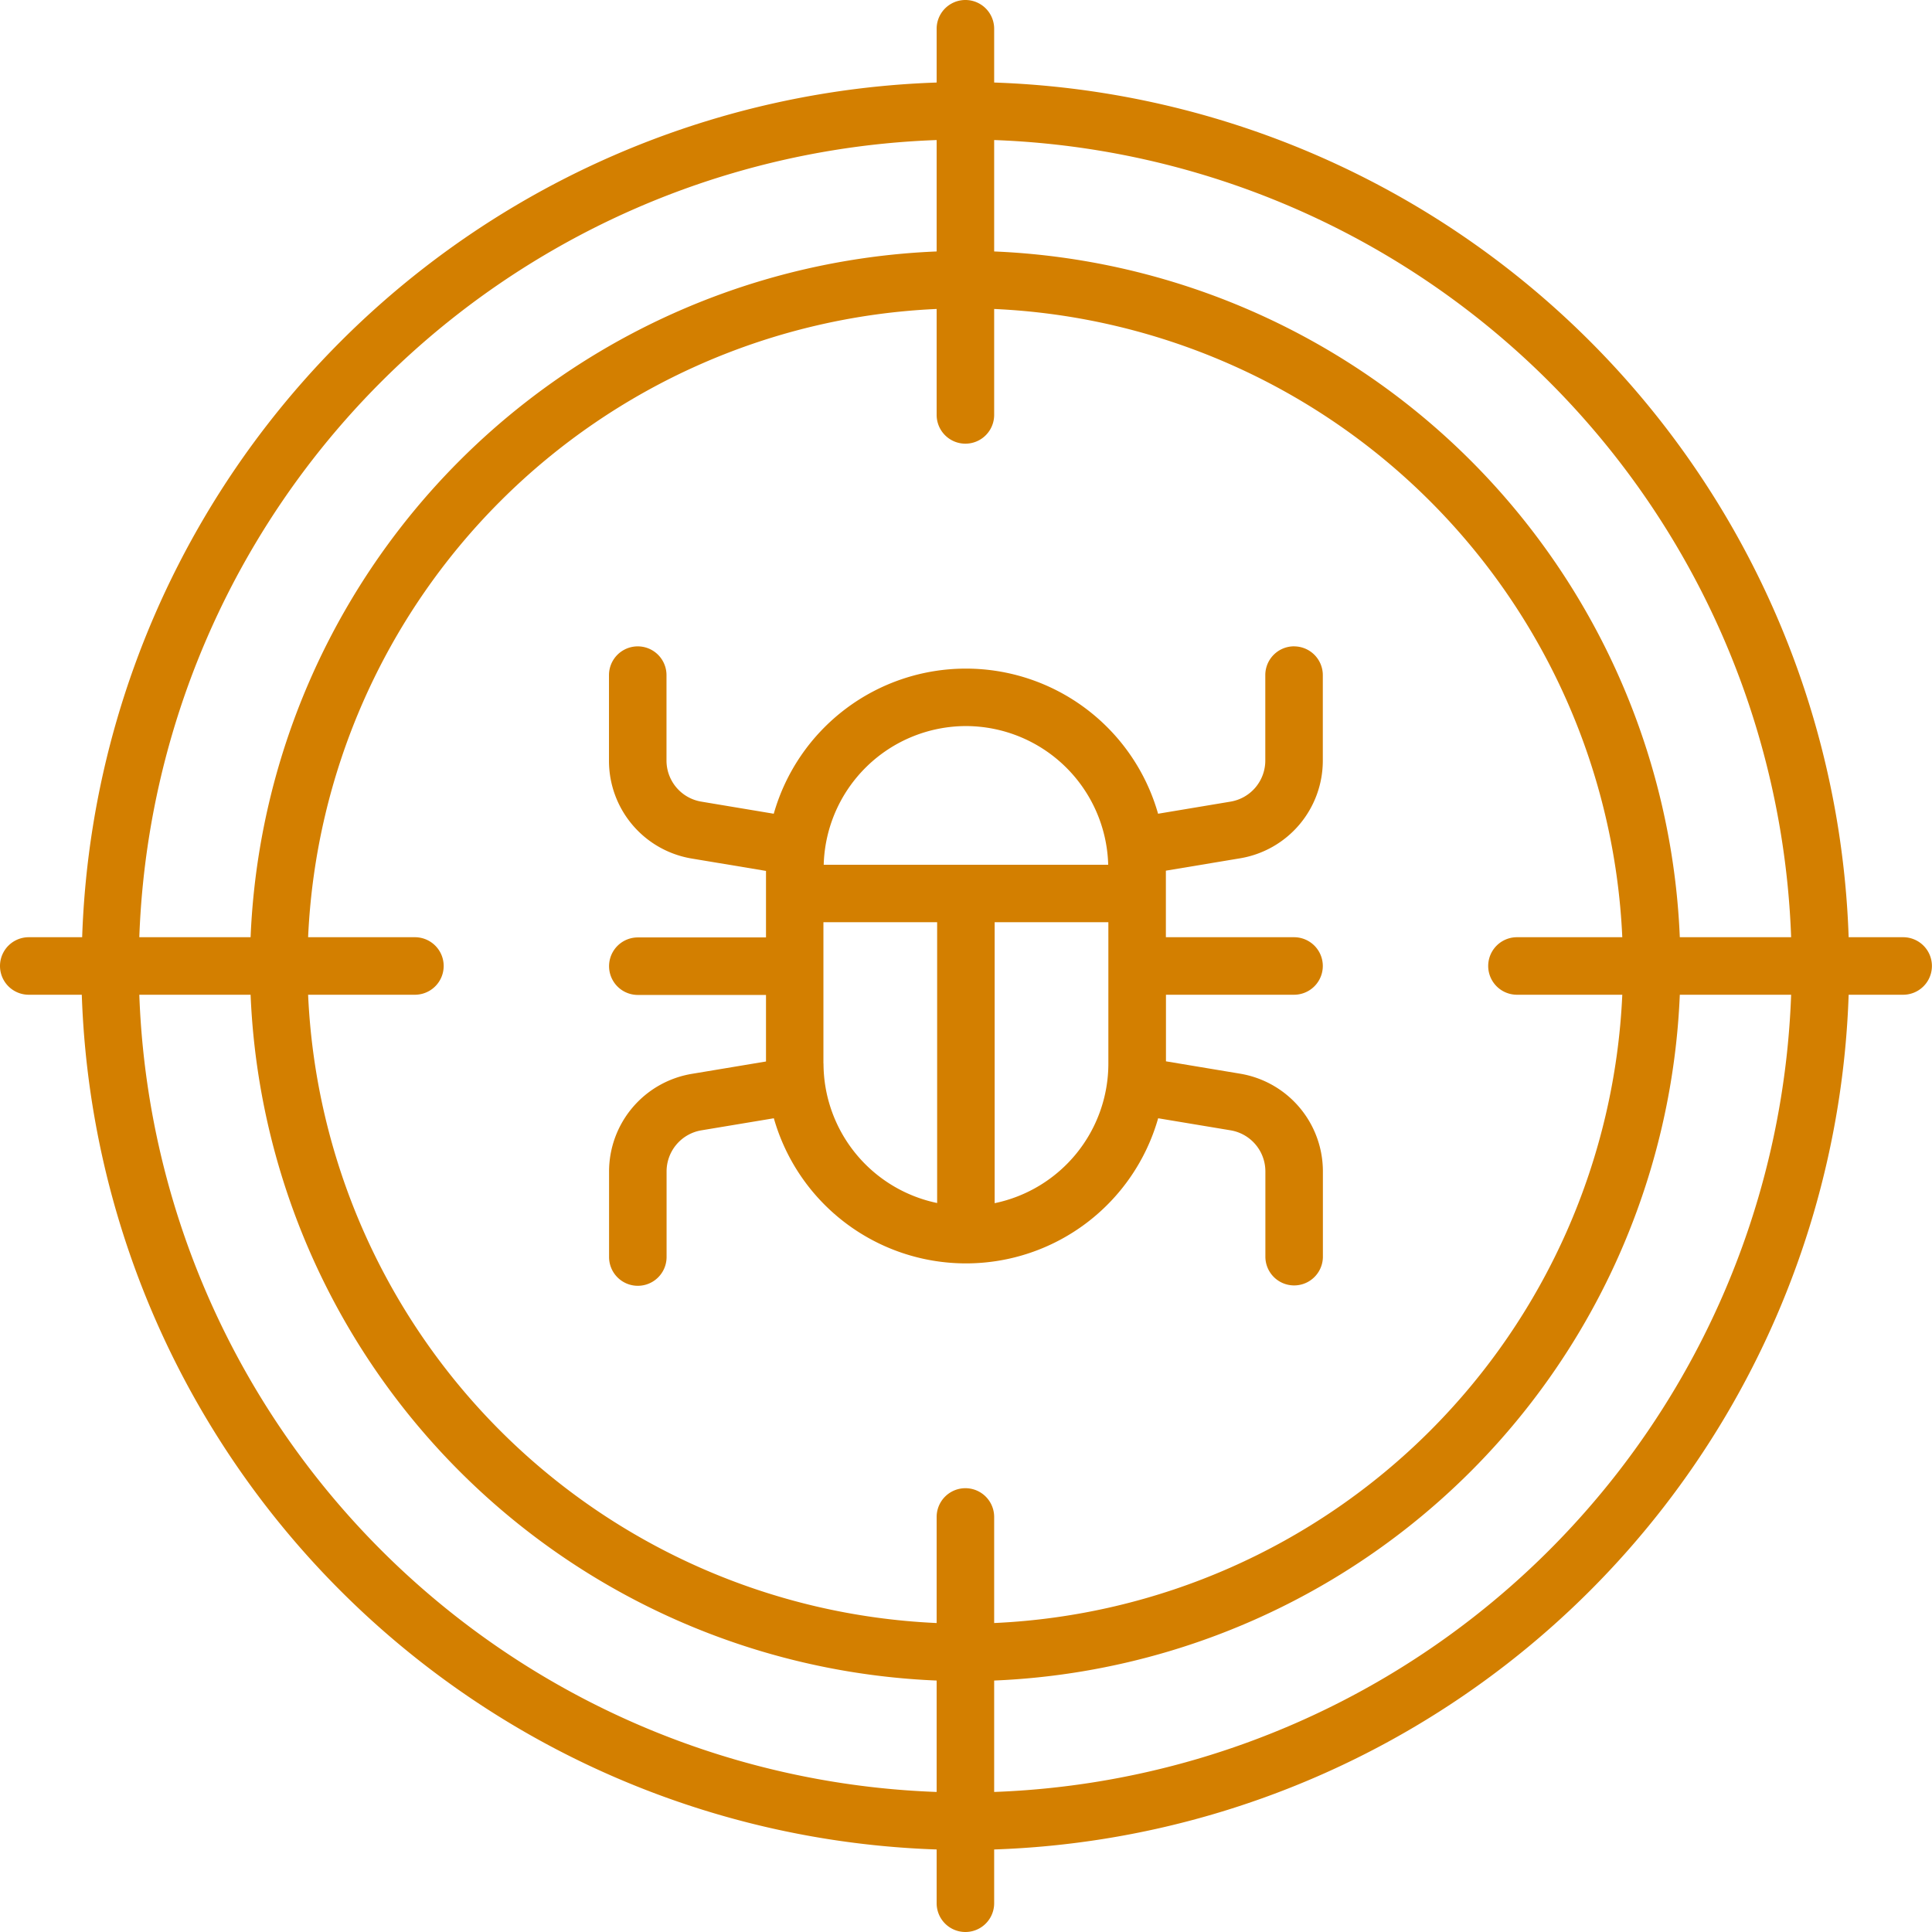
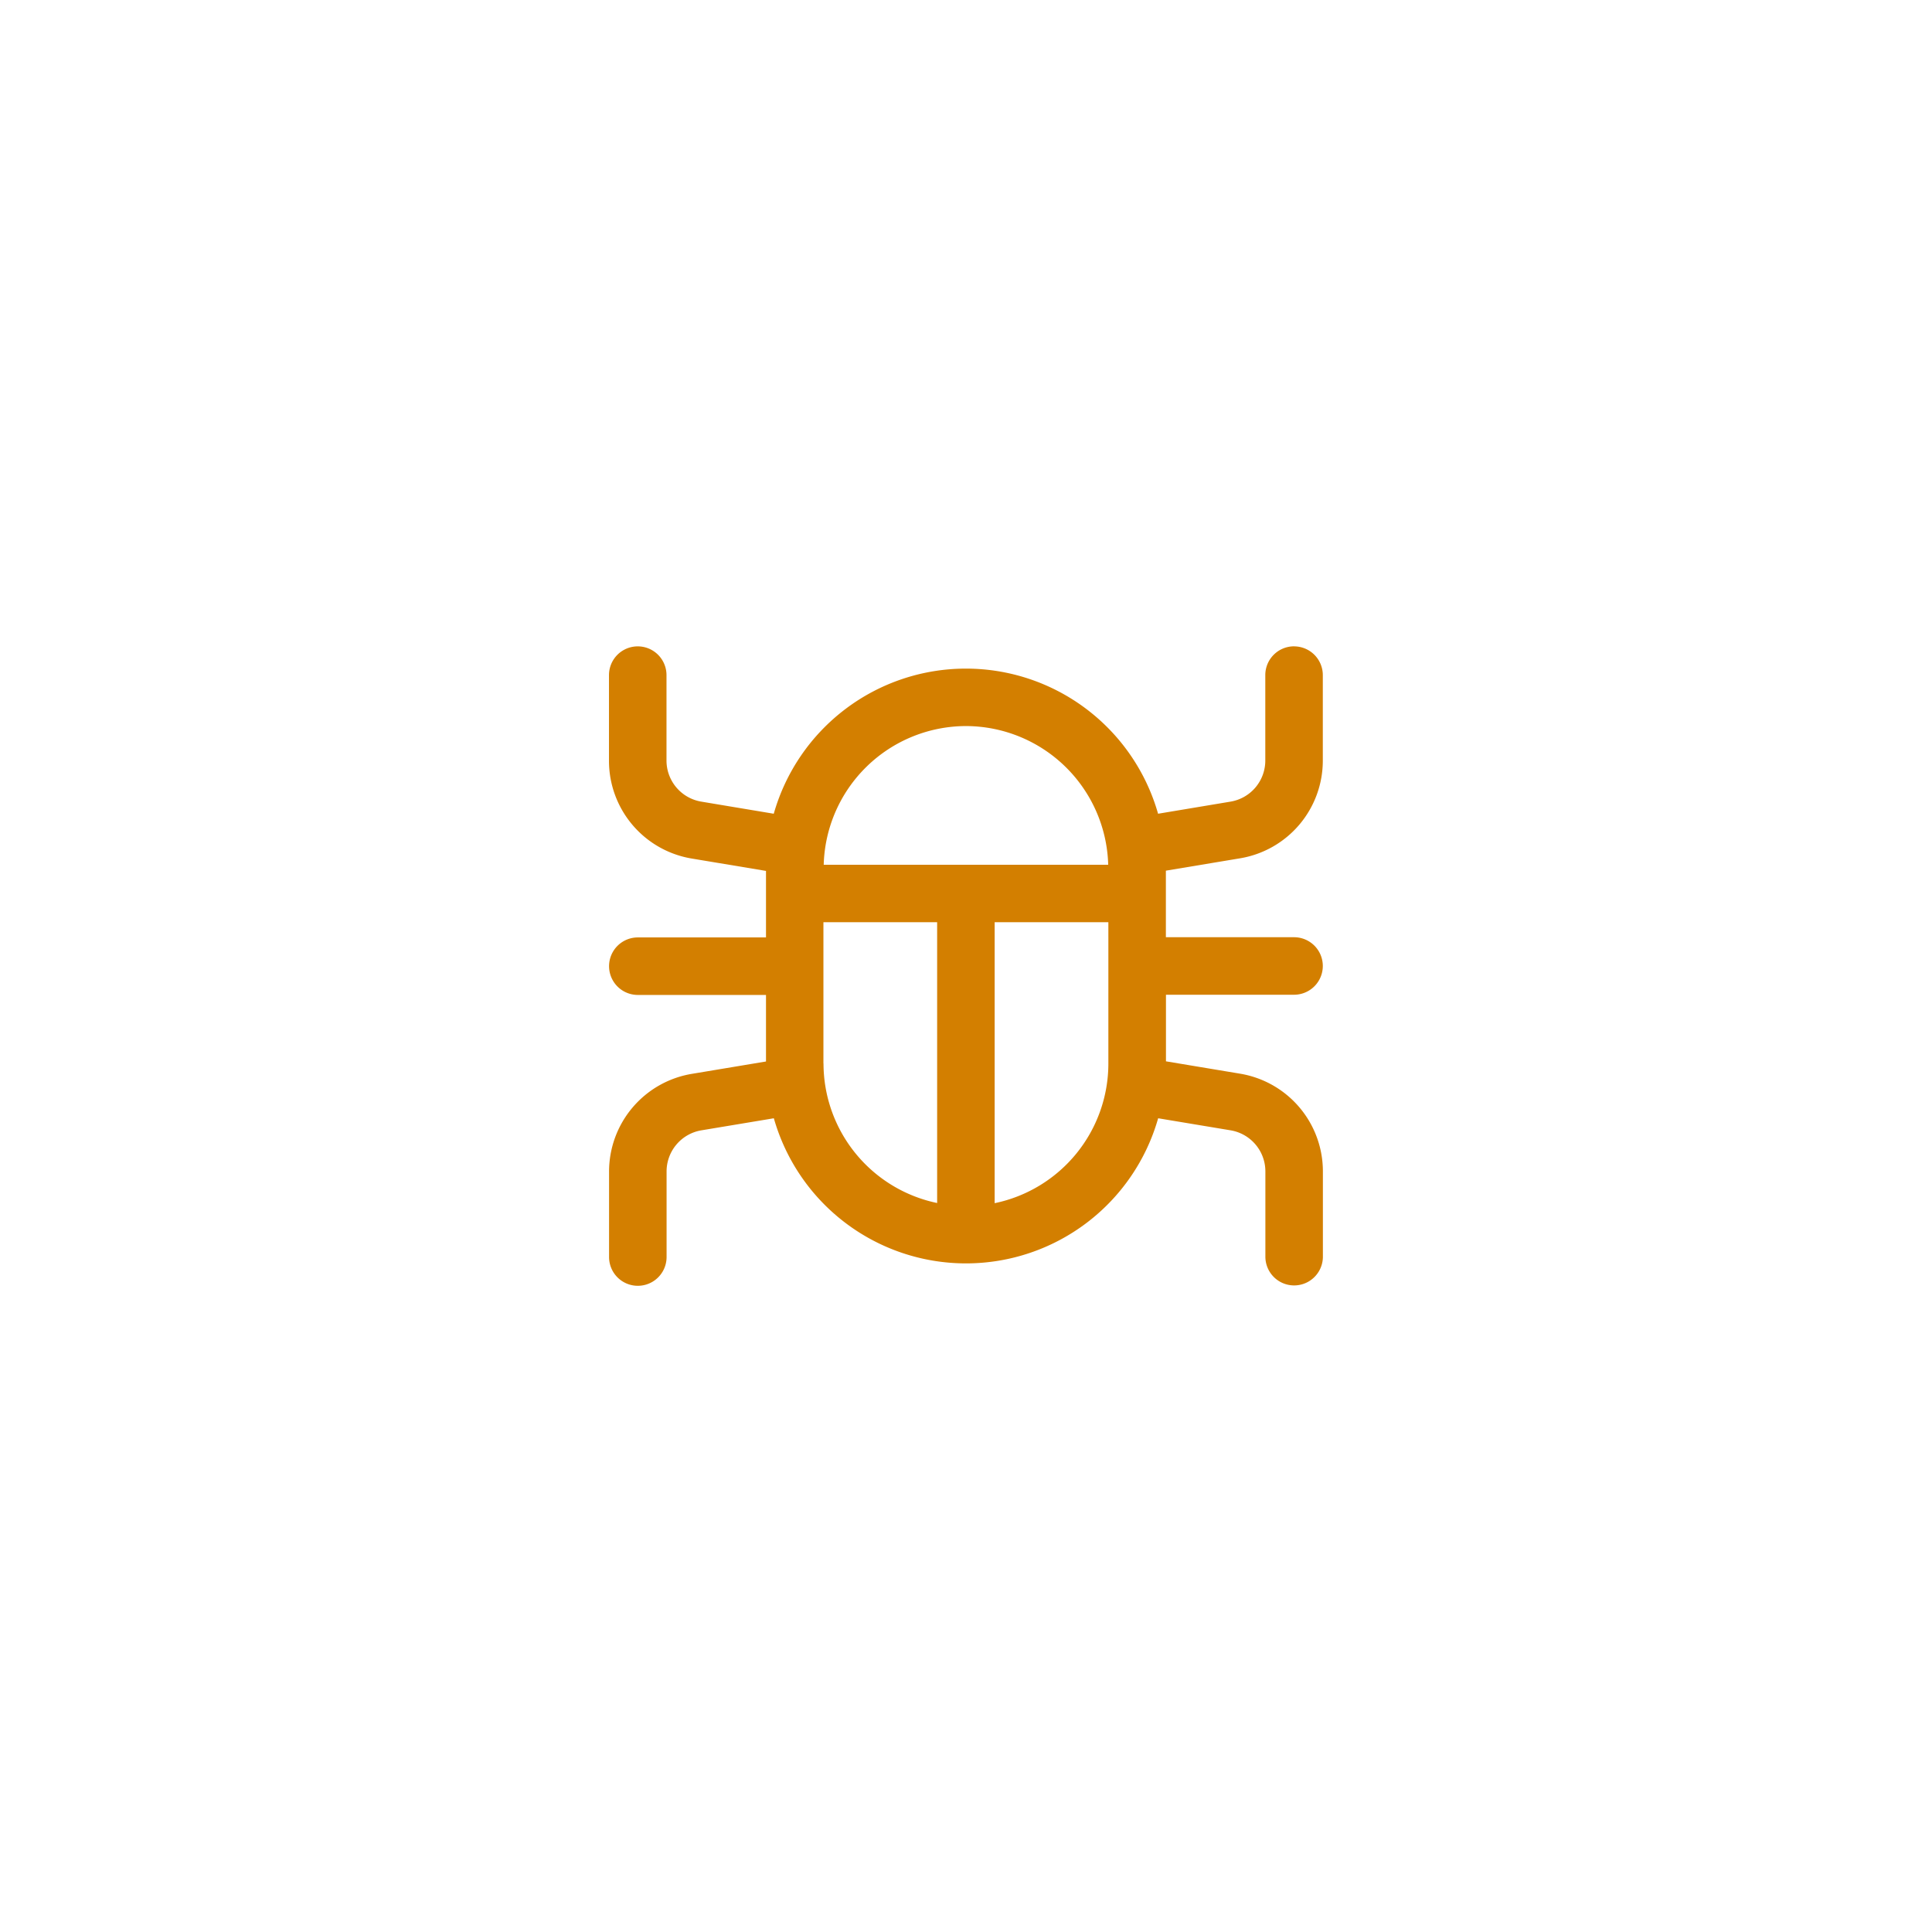
<svg xmlns="http://www.w3.org/2000/svg" id="Слой_1" data-name="Слой 1" viewBox="0 0 470.29 470.29">
  <defs>
    <style>.cls-1{fill:#d37f00;}</style>
  </defs>
  <path class="cls-1" d="M315,157.33a7,7,0,0,0-7,7v20.75a10.13,10.13,0,0,1-8.5,10.06l-17.6,2.94a48.63,48.63,0,0,0-93.55,0l-17.6-2.94a10.14,10.14,0,0,1-8.51-10V164.34a7,7,0,0,0-14,0V185.1A24.1,24.1,0,0,0,168.46,209l18,3v16.19h-31.2a7,7,0,0,0,0,14h31.2v16.2l-18,3a24.11,24.11,0,0,0-20.2,23.86v20.74a7,7,0,0,0,14,0V285.2a10.15,10.15,0,0,1,8.51-10.06l17.6-2.93a48.63,48.63,0,0,0,93.55,0l17.6,2.93a10.14,10.14,0,0,1,8.5,10v20.76a7,7,0,1,0,14,0V285.2a24.11,24.11,0,0,0-20.2-23.85l-18-3V242.14H315a7,7,0,0,0,0-14h-31.2v-16.2l18-3A24.1,24.1,0,0,0,322,185.09V164.34a7,7,0,0,0-7-7Zm-79.88,19.41a34.71,34.71,0,0,1,34.64,33.76H200.51A34.7,34.7,0,0,1,235.14,176.74Zm-34.68,82.14v-34.4h27.68v68.36A34.74,34.74,0,0,1,200.46,258.88Zm69.36,0a34.72,34.72,0,0,1-27.68,34V224.49h27.68Z" />
-   <path class="cls-1" d="M463.29,228.14H450A215.42,215.42,0,0,0,242,20.09V7a7,7,0,0,0-14,0h0V20.09a215.42,215.42,0,0,0-208,208.05H7a7,7,0,0,0,0,14H19.91A215.43,215.43,0,0,0,228,450.2v13.09a7,7,0,0,0,14,0V450.2A215.43,215.43,0,0,0,450,242.14h13.27a7,7,0,1,0,0-14Zm-27.27,0H408.9A174.3,174.3,0,0,0,242,61.21V34.09A201.43,201.43,0,0,1,436,228.14Zm-66.76,14H394.9A160.3,160.3,0,0,1,242,395.08V369.26a7,7,0,0,0-14,0v25.82A160.3,160.3,0,0,1,75,242.14h26a7,7,0,0,0,0-14H75A160.3,160.3,0,0,1,228,75.21V101a7,7,0,0,0,14,0V75.21A160.3,160.3,0,0,1,394.9,228.14H369.26a7,7,0,0,0,0,14ZM228,34.09V61.21A174.29,174.29,0,0,0,61,228.14H33.91A201.42,201.42,0,0,1,228,34.09Zm-194,208.05H61A174.3,174.3,0,0,0,228,409.08V436.2A201.43,201.43,0,0,1,33.91,242.14ZM242,436.2V409.08A174.3,174.3,0,0,0,408.9,242.14H436A201.44,201.44,0,0,1,242,436.2Z" />
</svg>